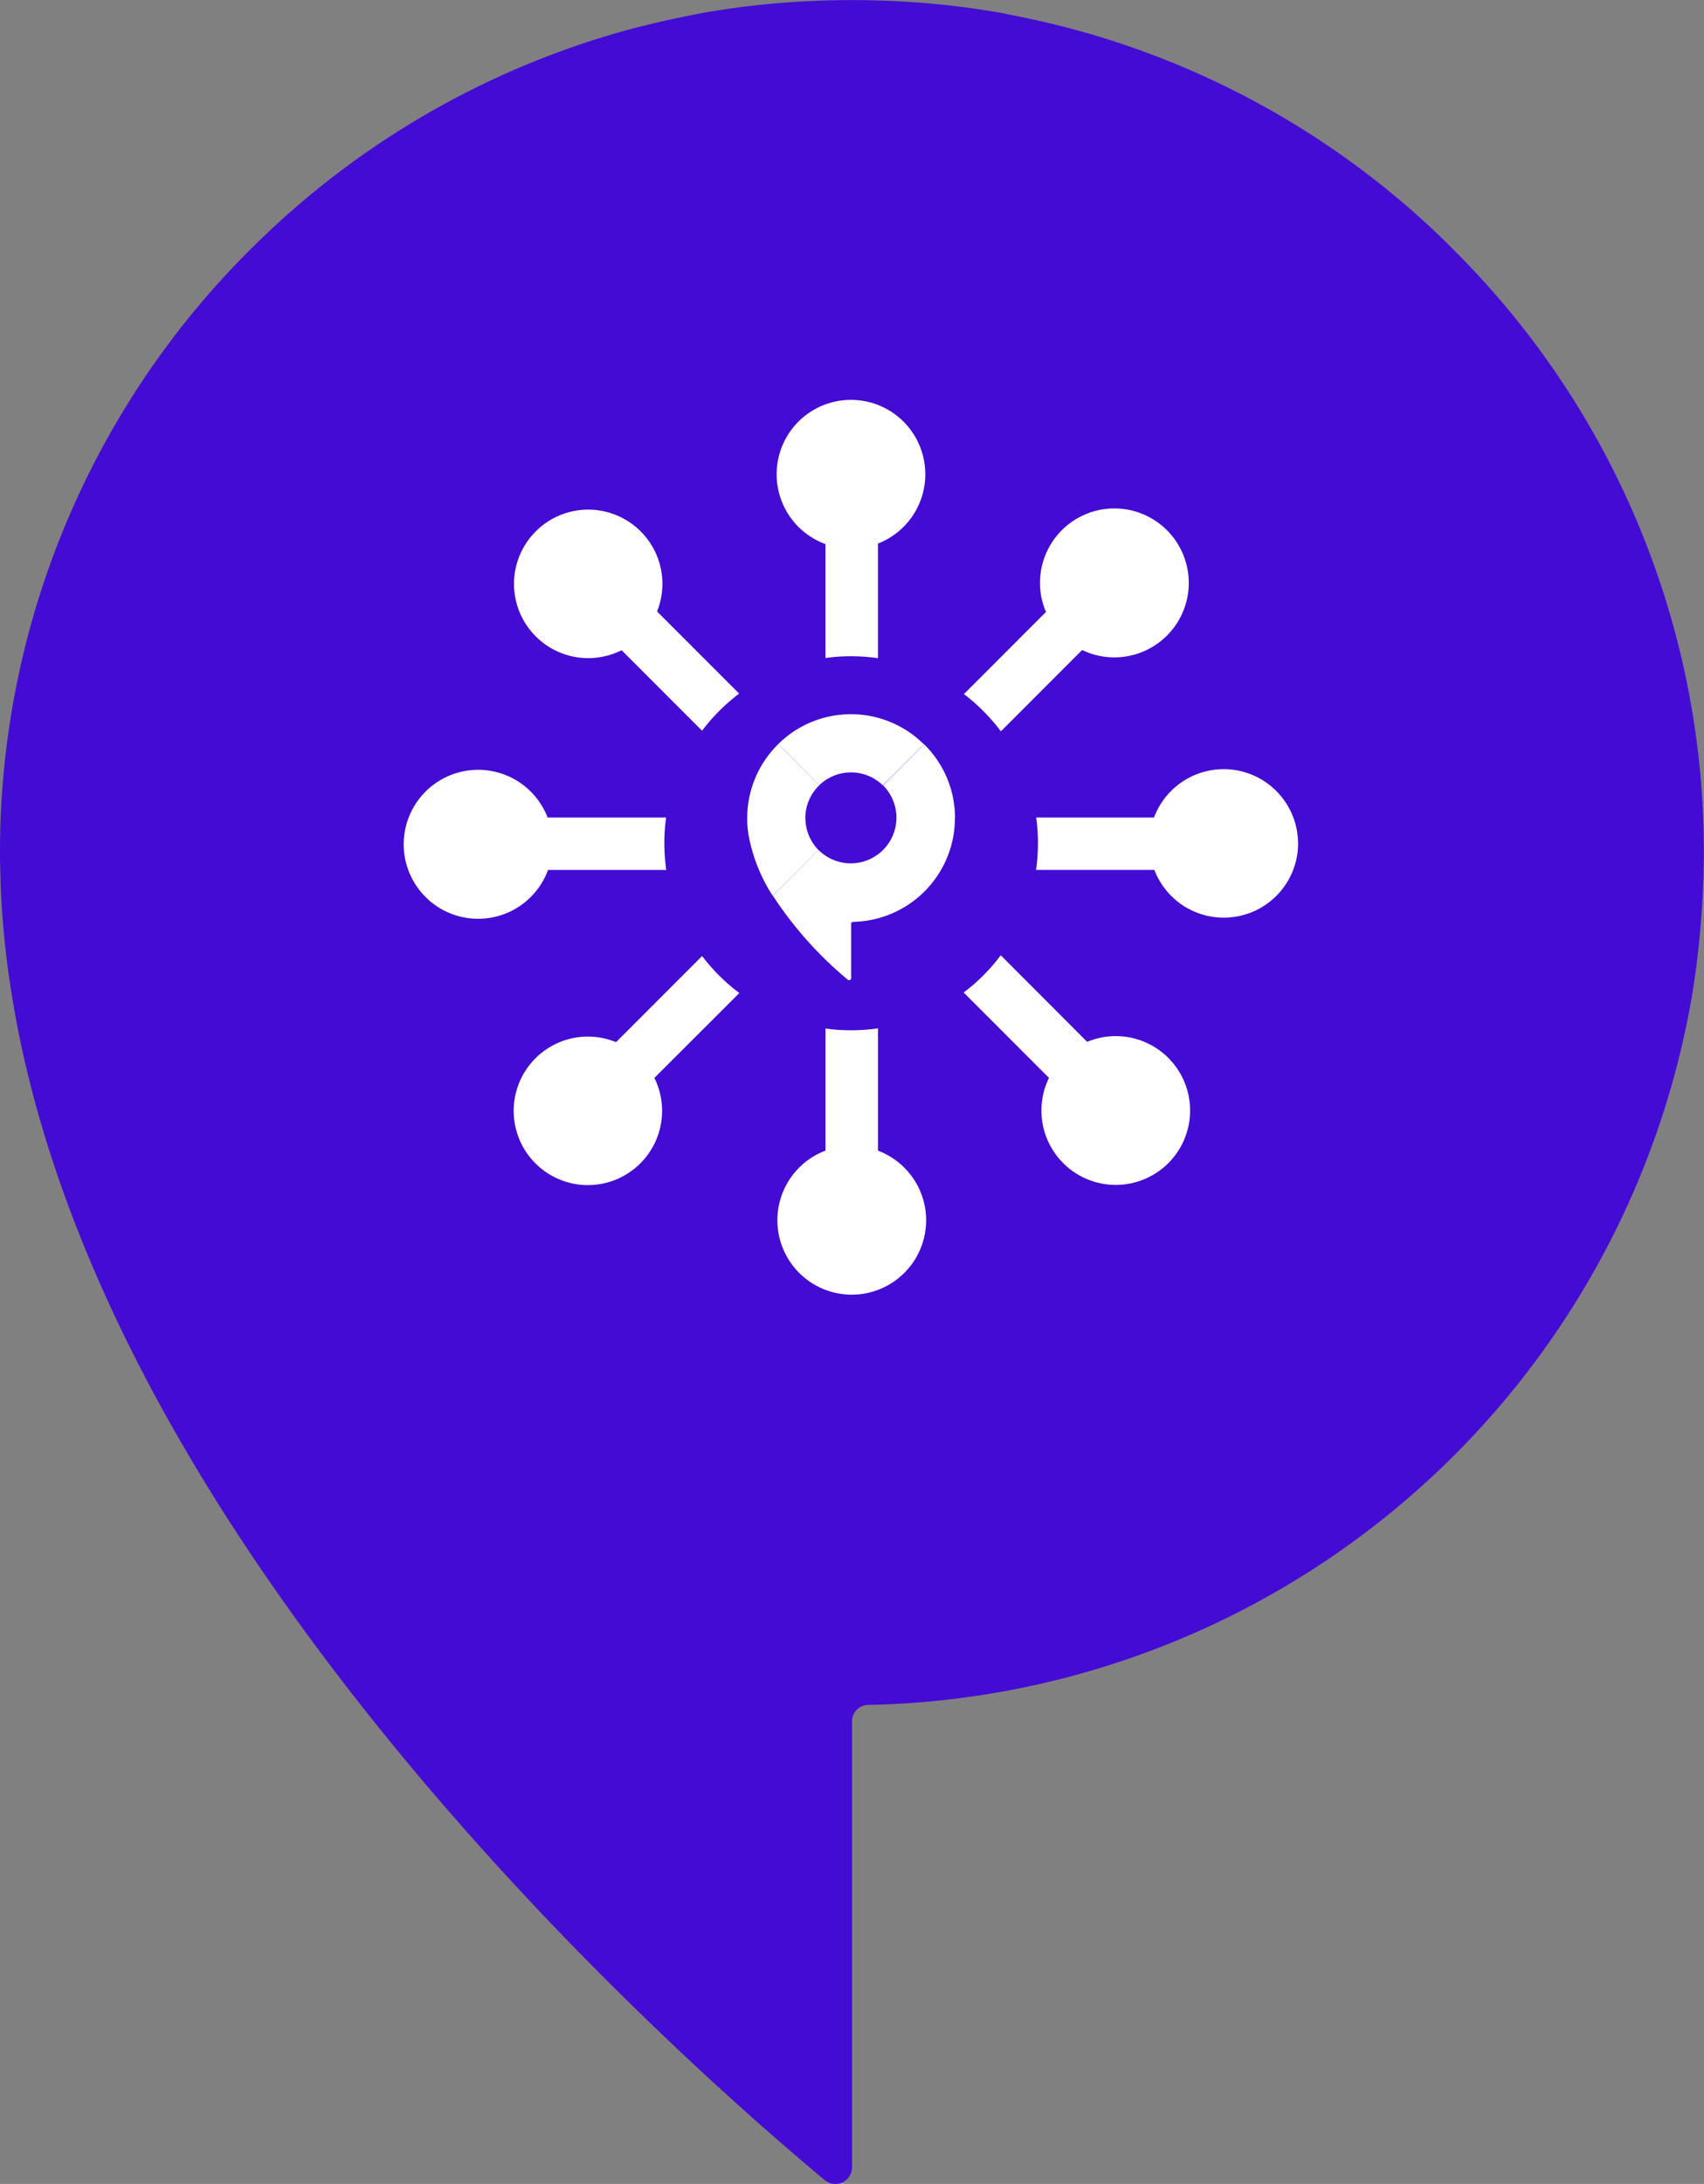
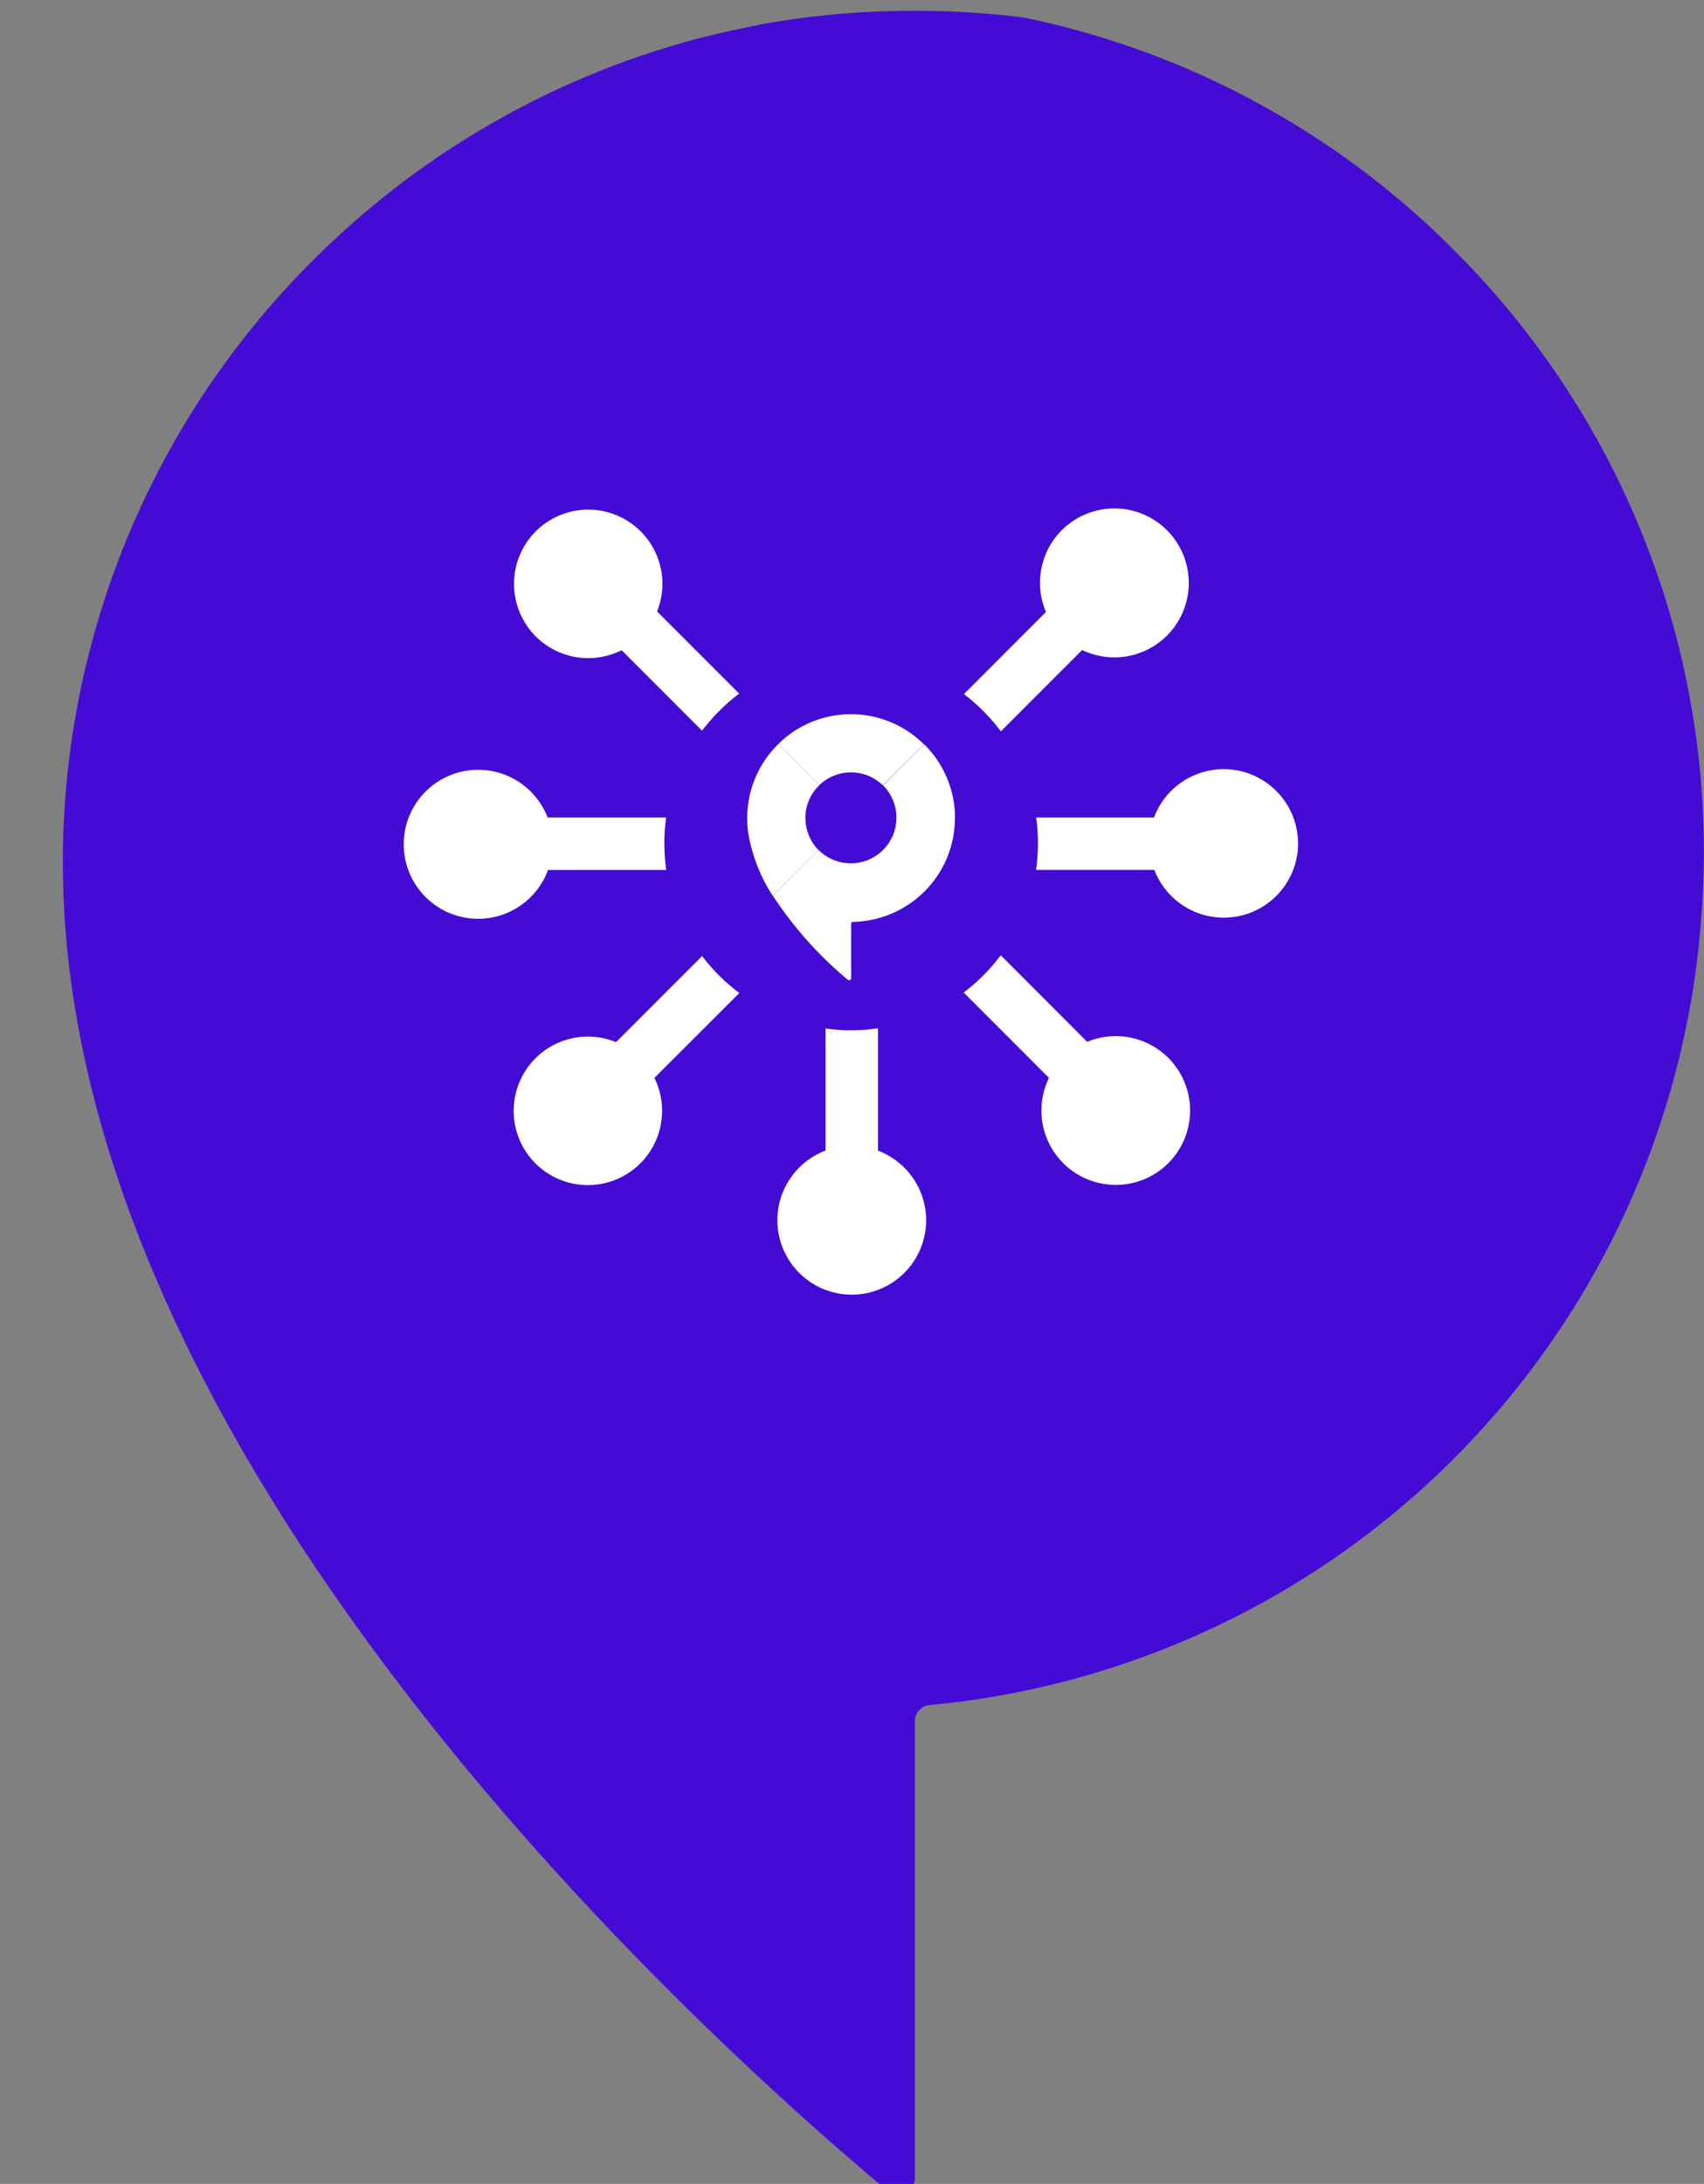
<svg xmlns="http://www.w3.org/2000/svg" width="78.08" height="100" viewBox="0 0 78.08 100">
  <rect x="0" y="0" width="78.08" height="100" fill="#808080" stroke="none" />
  <g id="Gestion_centralisee" data-name="Gestion centralisee" transform="translate(-6539.634 -7563.001)">
-     <path id="Tracé_2086" data-name="Tracé 2086" d="M302.123,11.317A38.855,38.855,0,0,0,282.528.8c-.322-.071-.629-.127-.946-.195-.641-.111-1.281-.21-1.933-.294a40.591,40.591,0,0,0-9.952,0c-.652.084-1.292.182-1.932.294-.319.067-.636.124-.958.195-.625.124-1.248.275-1.877.43h-.011a39.019,39.019,0,0,0-17.583,9.968c-.084.082-.167.162-.251.246a38.892,38.892,0,0,0-11.451,27.59c0,.235,0,.457.011.665v.016c0,.234.016.456.016.68a40.81,40.81,0,0,0,.445,4.727c1.213,8.055,4.7,15.941,9.134,23.109.031.052.064.1.095.156,9.369,15.066,22.835,27.061,28.088,31.439a.763.763,0,0,0,1.252-.584V78.82a.747.747,0,0,1,.747-.751A39.083,39.083,0,0,0,313.1,45.949c.056-.279.1-.557.14-.831a42.554,42.554,0,0,0,.441-4.727c.015-.224.015-.457.015-.68v-.016c.012-.207.012-.43.012-.665a38.841,38.841,0,0,0-11.452-27.574c-.044-.045-.084-.084-.127-.124Z" transform="translate(6304 7563)" fill="#440bd4" />
-     <path id="Tracé_2087" data-name="Tracé 2087" d="M270.923,18.059a3.408,3.408,0,0,1-2.168,3.174v5.247a8.85,8.85,0,0,0-1.231-.087,8.061,8.061,0,0,0-1.175.081V21.258a3.406,3.406,0,1,1,4.574-3.2" transform="translate(6311.11 7566.658)" fill="#fff" />
+     <path id="Tracé_2086" data-name="Tracé 2086" d="M302.123,11.317A38.855,38.855,0,0,0,282.528.8a40.591,40.591,0,0,0-9.952,0c-.652.084-1.292.182-1.932.294-.319.067-.636.124-.958.195-.625.124-1.248.275-1.877.43h-.011a39.019,39.019,0,0,0-17.583,9.968c-.084.082-.167.162-.251.246a38.892,38.892,0,0,0-11.451,27.59c0,.235,0,.457.011.665v.016c0,.234.016.456.016.68a40.81,40.81,0,0,0,.445,4.727c1.213,8.055,4.7,15.941,9.134,23.109.031.052.064.1.095.156,9.369,15.066,22.835,27.061,28.088,31.439a.763.763,0,0,0,1.252-.584V78.82a.747.747,0,0,1,.747-.751A39.083,39.083,0,0,0,313.1,45.949c.056-.279.1-.557.14-.831a42.554,42.554,0,0,0,.441-4.727c.015-.224.015-.457.015-.68v-.016c.012-.207.012-.43.012-.665a38.841,38.841,0,0,0-11.452-27.574c-.044-.045-.084-.084-.127-.124Z" transform="translate(6304 7563)" fill="#440bd4" />
    <path id="Tracé_2088" data-name="Tracé 2088" d="M281.281,22.039a3.408,3.408,0,0,1-4.886,3.074l-3.723,3.724a8.792,8.792,0,0,0-1.693-1.706l3.76-3.761a3.3,3.3,0,0,1-.275-1.331,3.408,3.408,0,0,1,6.817,0" transform="translate(6312.824 7567.652)" fill="#fff" />
    <path id="Tracé_2089" data-name="Tracé 2089" d="M285.631,31.583a3.406,3.406,0,0,1-6.586,1.218h-5.422a8.758,8.758,0,0,0,.087-1.225,8.122,8.122,0,0,0-.081-1.175h5.4a3.408,3.408,0,0,1,6.6,1.181" transform="translate(6313.484 7570.034)" fill="#fff" />
    <path id="Tracé_2090" data-name="Tracé 2090" d="M280.346,44.524a3.406,3.406,0,0,1-5.467-3.905l-3.91-3.91a8.361,8.361,0,0,0,1.7-1.706l3.96,3.966a3.407,3.407,0,0,1,3.718,5.555" transform="translate(6312.821 7571.738)" fill="#fff" />
    <path id="Tracé_2091" data-name="Tracé 2091" d="M270.955,46.467a3.408,3.408,0,1,1-4.611-3.187V37.689a8.062,8.062,0,0,0,1.175.081,8.85,8.85,0,0,0,1.231-.087v5.6a3.412,3.412,0,0,1,2.206,3.187" transform="translate(6311.116 7572.407)" fill="#fff" />
    <path id="Tracé_2092" data-name="Tracé 2092" d="M260.918,40.612a3.4,3.4,0,1,1-1.756-1.637l3.943-3.943a8.588,8.588,0,0,0,1.706,1.693Z" transform="translate(6308.701 7571.746)" fill="#fff" />
    <path id="Tracé_2093" data-name="Tracé 2093" d="M262.465,32.794h-5.417a3.411,3.411,0,1,1-.019-2.4h5.43a8.127,8.127,0,0,0-.081,1.175,8.763,8.763,0,0,0,.087,1.225" transform="translate(6307.698 7570.042)" fill="#fff" />
    <path id="Tracé_2094" data-name="Tracé 2094" d="M264.8,27.1a8.828,8.828,0,0,0-1.7,1.7l-3.685-3.685a3.47,3.47,0,0,1-1.531.362,3.4,3.4,0,1,1,3.4-3.405,3.45,3.45,0,0,1-.244,1.268Z" transform="translate(6308.703 7567.66)" fill="#fff" />
    <path id="Tracé_2095" data-name="Tracé 2095" d="M272.312,30.65c0,.029,0,.056,0,.081h0c0,.027,0,.056,0,.084a4.966,4.966,0,0,1-.054.575c-.005.034-.01.067-.016.1a4.763,4.763,0,0,1-4.591,3.914.091.091,0,0,0-.091.091v2.488a.093.093,0,0,1-.152.071,17.289,17.289,0,0,1-3.422-3.83l-.013-.02,2.093-2.093a2.091,2.091,0,1,0,2.958-2.957l1.881-1.881.016.015a4.736,4.736,0,0,1,1.4,3.359" transform="translate(6311.074 7569.809)" fill="#fff" />
    <path id="Tracé_2096" data-name="Tracé 2096" d="M270.847,27.55l-1.886,1.877a2.092,2.092,0,0,0-2.907-.01l-1.882-1.882a4.747,4.747,0,0,1,2.142-1.215h0c.076-.019.152-.037.229-.052l.116-.024c.079-.014.156-.025.236-.035a4.918,4.918,0,0,1,1.212,0c.08.01.157.021.235.035l.116.024a4.742,4.742,0,0,1,2.387,1.282" transform="translate(6311.125 7569.534)" fill="#fff" />
    <path id="Tracé_2097" data-name="Tracé 2097" d="M265.7,30.653a2.085,2.085,0,0,0,.6,1.465L264.2,34.211a7.619,7.619,0,0,1-1.112-2.815,4.925,4.925,0,0,1-.055-.576c0-.026,0-.054,0-.082h0c0-.026,0-.052,0-.081a4.735,4.735,0,0,1,1.395-3.362l.03-.03,1.883,1.882a2.081,2.081,0,0,0-.644,1.508" transform="translate(6310.84 7569.806)" fill="#fff" />
  </g>
</svg>